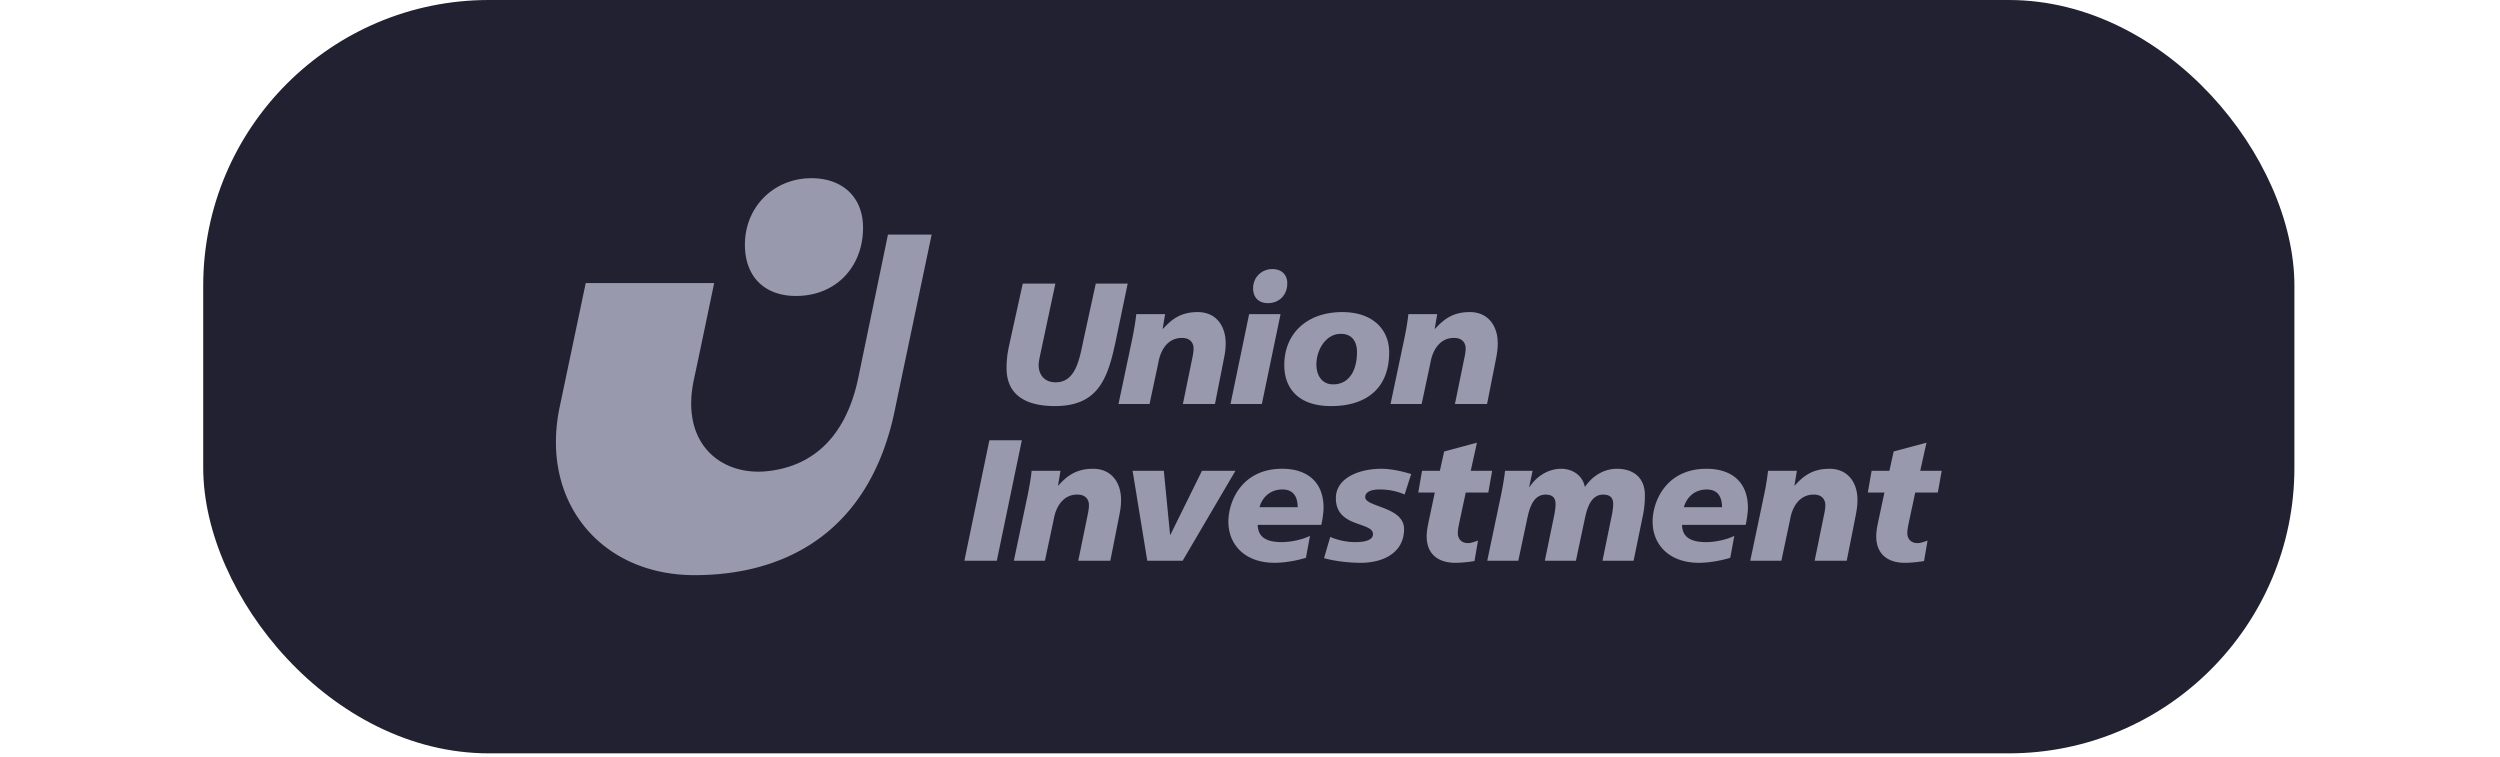
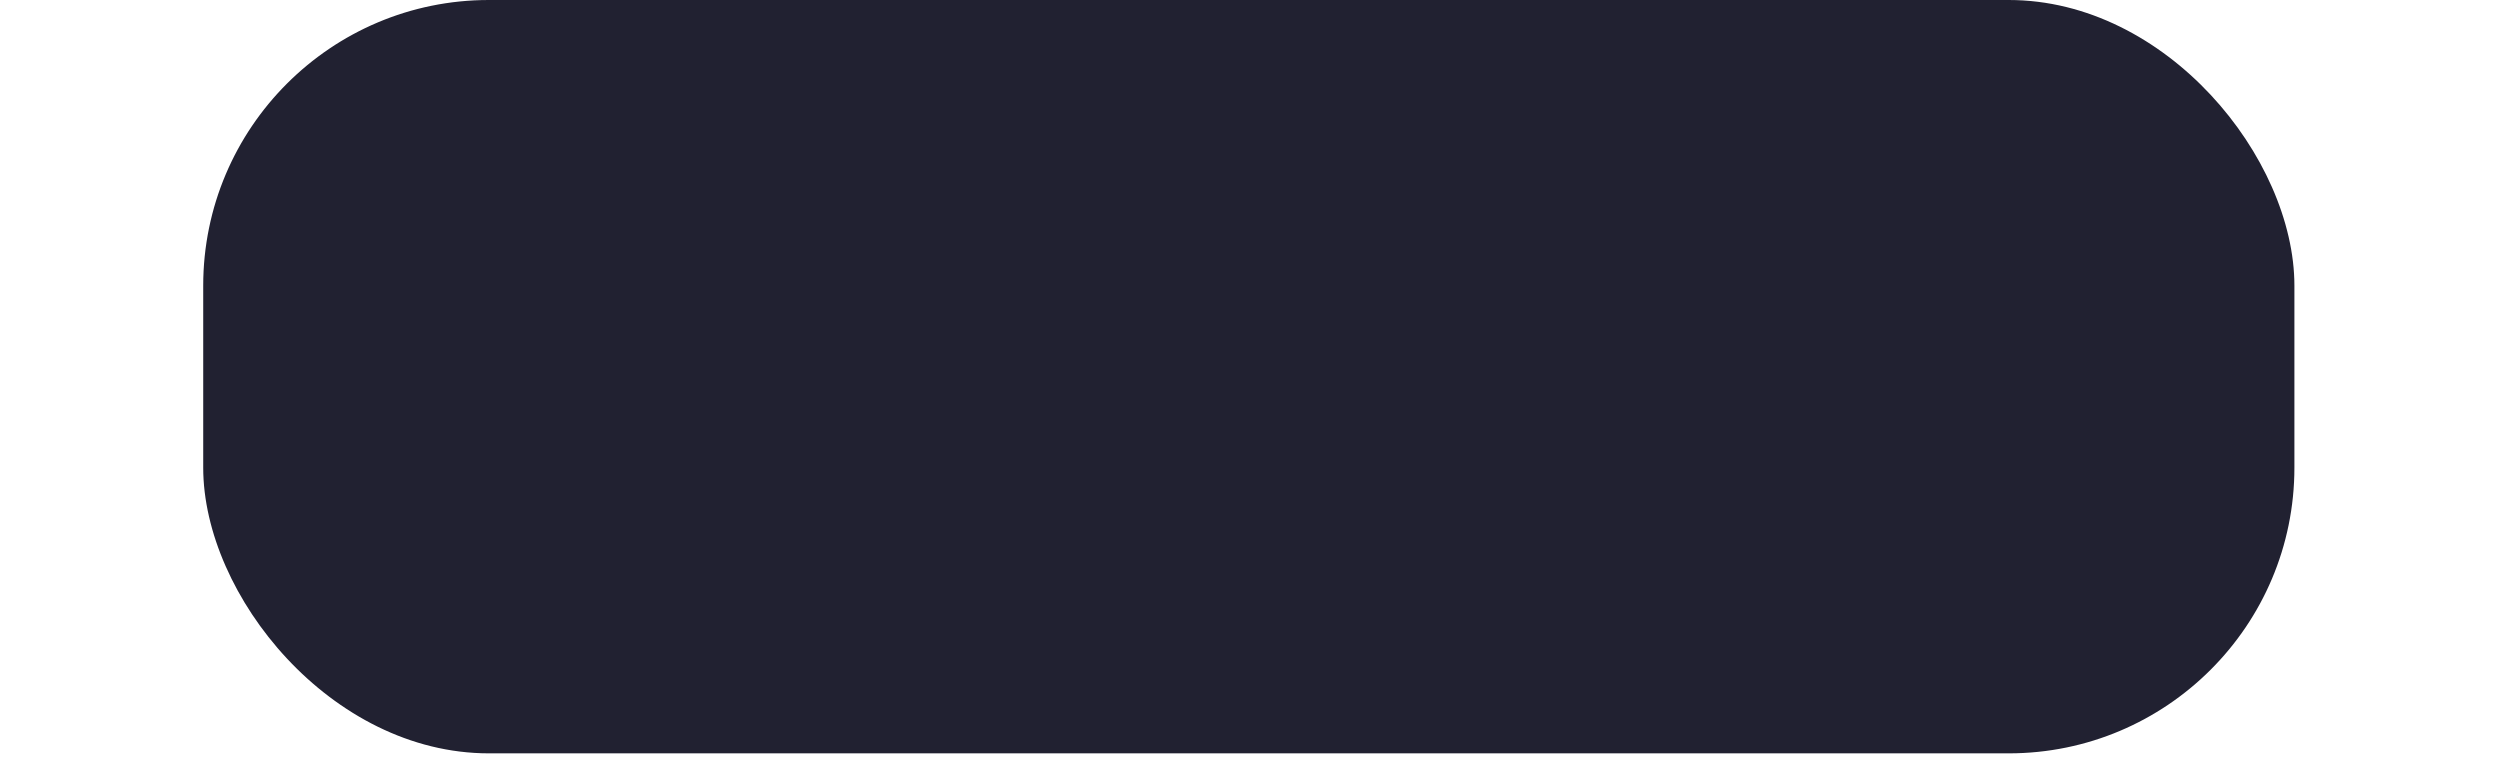
<svg xmlns="http://www.w3.org/2000/svg" width="350" height="106" fill="none">
  <rect x="28.45" width="292.766" height="105.469" rx="40" fill="#212131" />
-   <path d="m268.833 65.916.874-3.937-4.595 1.23-.596 2.707h-2.491l-.53 3.043h2.323l-.752 3.53c-.293 1.327-.391 1.95-.391 2.59 0 2.626 1.761 3.715 3.989 3.715.873 0 1.779-.099 2.702-.245l.49-2.87c-.465.163-.939.357-1.413.357-.866 0-1.417-.556-1.417-1.393 0-.608.164-1.236.356-2.182l.751-3.502h3.162l.543-3.043h-3.005Zm-9.124 6.716c.257-1.331.334-1.814.334-2.663 0-2.457-1.378-4.341-3.92-4.341-2.286 0-3.595.937-4.855 2.343h-.046l.342-2.055h-4.039a35.09 35.09 0 0 1-.533 3.283l-1.957 9.306h4.357l1.228-5.8c.313-1.859 1.399-3.457 3.242-3.457 1.203-.049 1.684.7 1.684 1.456 0 .65-.168 1.274-.289 1.903l-1.208 5.898h4.491l1.169-5.873Zm-15.313.849c.174-.754.313-1.865.313-2.371 0-3.82-2.49-5.482-5.799-5.482-5.601 0-7.543 4.491-7.543 7.414 0 3.162 2.276 5.751 6.48 5.751 1.264 0 2.879-.244 4.39-.7l.565-3.069c-1.201.585-2.786.873-3.937.873-2.652 0-3.342-1.062-3.379-2.416h8.91Zm-3.31-2.47h-5.34c.317-1.202 1.337-2.483 3.212-2.483 1.595 0 2.128 1.131 2.128 2.482Zm-11.085 1.183c.197-.893.287-2.005.287-2.823 0-2.806-1.967-3.743-3.903-3.743-1.816 0-3.436.971-4.5 2.555-.334-1.709-1.833-2.555-3.312-2.555-1.757 0-3.383.971-4.445 2.555l-.048.027.483-2.294h-3.855c-.127 1.136-.328 2.194-.539 3.283l-1.955 9.306h4.349l1.232-5.8c.285-1.35.768-3.457 2.582-3.457 1.02 0 1.403.488 1.403 1.306 0 .511-.098 1.183-.239 1.834l-1.264 6.117h4.351l1.232-5.8c.292-1.35.777-3.457 2.579-3.457 1.026 0 1.41.488 1.41 1.306 0 .511-.1 1.183-.246 1.834l-1.253 6.117h4.354l1.297-6.311Zm-20.65-21.5c.262-1.33.332-1.813.332-2.649 0-2.465-1.378-4.354-3.905-4.354-2.301 0-3.604.943-4.868 2.35h-.048l.344-2.058h-4.035c-.118 1.138-.316 2.203-.535 3.289l-1.96 9.287h4.354l1.237-5.792c.313-1.86 1.402-3.454 3.229-3.454 1.216-.041 1.695.7 1.695 1.456 0 .645-.173 1.278-.292 1.898l-1.207 5.892h4.497l1.162-5.865Zm-14.866-1.376c0-3.157-2.273-5.627-6.566-5.627-4.934 0-8.119 3-8.119 7.414 0 3.168 1.877 5.747 6.55 5.747 4.723 0 8.135-2.294 8.135-7.534Zm-4.506-.048c0 2.851-1.283 4.54-3.317 4.54-1.472.024-2.363-1.111-2.363-2.803 0-2.001 1.301-4.27 3.408-4.27 1.695 0 2.272 1.235 2.272 2.533Zm-9.756-9.605c0-1.255-.858-1.996-2.084-1.996-1.535 0-2.702 1.173-2.702 2.693 0 1.281.779 2.078 2.075 2.078 1.607 0 2.711-1.166 2.711-2.775Zm-.945 4.318h-4.399l-2.606 12.576h4.388l2.617-12.576Zm-8.024 6.71c.267-1.329.34-1.812.34-2.648 0-2.465-1.378-4.354-3.91-4.354-2.299 0-3.602.943-4.859 2.35h-.05l.339-2.058h-4.037c-.12 1.138-.312 2.203-.526 3.289l-1.96 9.287h4.345l1.237-5.792c.315-1.86 1.397-3.454 3.238-3.454 1.205-.041 1.69.7 1.69 1.456 0 .645-.168 1.278-.287 1.898l-1.208 5.892h4.491l1.157-5.865Zm-15.015-3.133 1.638-7.852h-4.468l-1.665 7.633c-.584 2.706-1.044 6.183-3.946 6.183-1.59 0-2.388-1.068-2.388-2.443 0-.387.144-1.034.31-1.836l2.035-9.537h-4.569l-1.906 8.646a14.467 14.467 0 0 0-.362 3.19c0 3.951 2.97 5.308 6.764 5.308 6.137 0 7.442-3.934 8.557-9.291Zm-13.18 14.079h-4.545l-3.502 16.866h4.543l3.504-16.866ZM125.359 57l5.07-24.153h-6.115l-4.108 19.82c-1.633 8.163-6.119 12.553-12.692 13.288-6.534.734-12.279-3.82-10.377-12.769.74-3.457 1.882-8.922 2.846-13.56H82.001L78.35 57.001c-2.766 13.218 5.764 23.52 18.88 23.52 13.203 0 24.775-6.445 28.13-23.52Zm-4.533-25.139c0-4.342-2.969-6.913-7.215-6.913-5.293 0-9.325 4.035-9.325 9.298 0 4.434 2.688 7.188 7.153 7.188 5.568 0 9.387-4.035 9.387-9.573Zm23.072 37.337-1.96 9.306h4.351l1.237-5.8c.31-1.859 1.399-3.457 3.231-3.457 1.214-.049 1.693.7 1.693 1.456 0 .65-.162 1.274-.285 1.903l-1.21 5.898h4.491l1.162-5.873c.268-1.331.337-1.814.337-2.663 0-2.457-1.379-4.341-3.912-4.341-2.297 0-3.602.937-4.862 2.343h-.047l.343-2.055h-4.037c-.118 1.136-.316 2.194-.532 3.283Zm19.039-3.283h-4.372l2.054 12.589h4.953l7.387-12.589h-4.683l-4.421 8.958h-.044l-.874-8.958Zm9.037 7.126c0 3.162 2.256 5.751 6.463 5.751 1.263 0 2.875-.244 4.397-.7l.563-3.069c-1.219.585-2.786.873-3.948.873-2.65 0-3.329-1.062-3.372-2.416h8.908c.173-.754.315-1.865.315-2.371 0-3.82-2.495-5.482-5.796-5.482-5.602 0-7.53 4.491-7.53 7.414Zm4.361-2.032c.314-1.201 1.333-2.483 3.216-2.483 1.593 0 2.124 1.132 2.124 2.483h-5.34Zm9.899 4.16-.868 2.97c1.357.388 3.396.671 5.299.653 3.269-.048 5.905-1.595 5.905-4.714 0-3.163-5.438-3.069-5.438-4.471 0-.865 1.061-1.08 2.029-1.08 1.31 0 2.377.24 3.488.696l.914-2.851c-1.572-.501-3.092-.745-4.181-.745-2.925 0-6.36 1.183-6.36 4.126 0 4.16 5.196 3.243 5.196 5.03 0 1.037-1.74 1.113-2.447 1.113a8.922 8.922 0 0 1-3.537-.727Zm12.323-6.211h2.312l-.745 3.53c-.289 1.327-.39 1.95-.39 2.59 0 2.626 1.77 3.715 3.998 3.715.855 0 1.784-.099 2.696-.245l.492-2.87c-.461.163-.952.357-1.404.357-.877 0-1.421-.556-1.421-1.393 0-.608.161-1.236.358-2.182l.749-3.502h3.158l.54-3.043h-2.998l.867-3.937-4.588 1.23-.602 2.707h-2.496l-.526 3.043Z" fill="#9999AD" />
</svg>